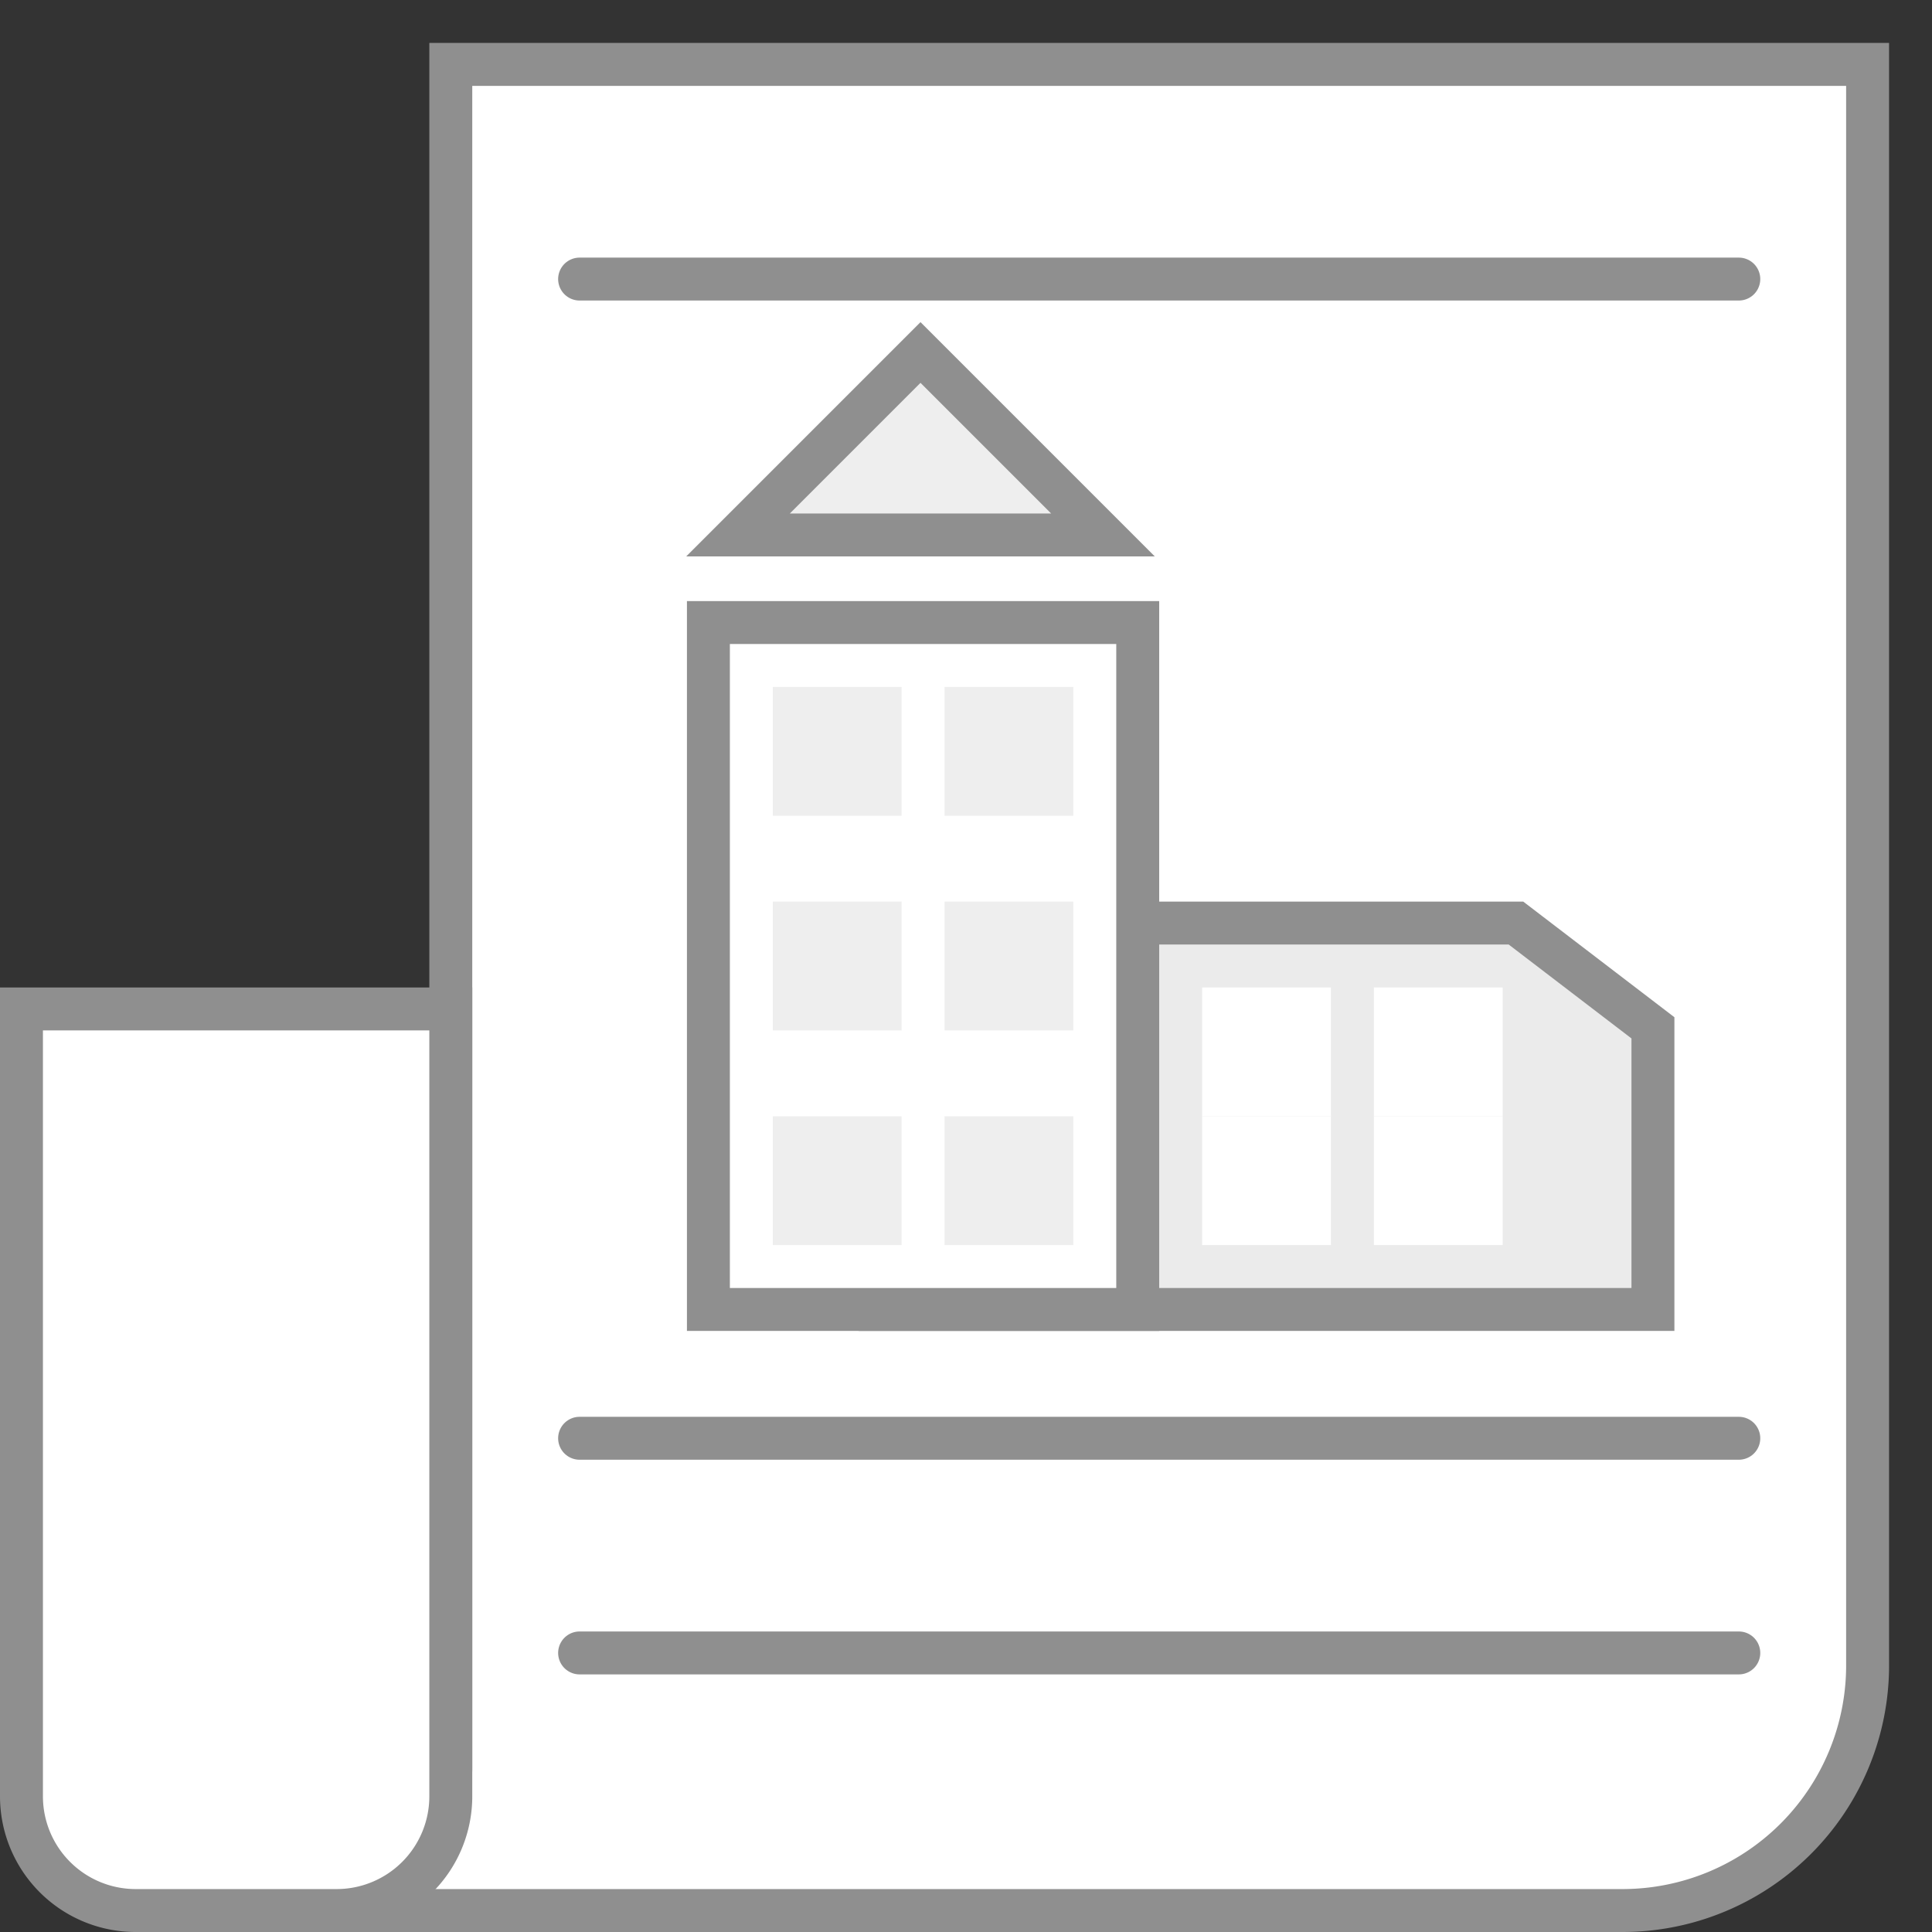
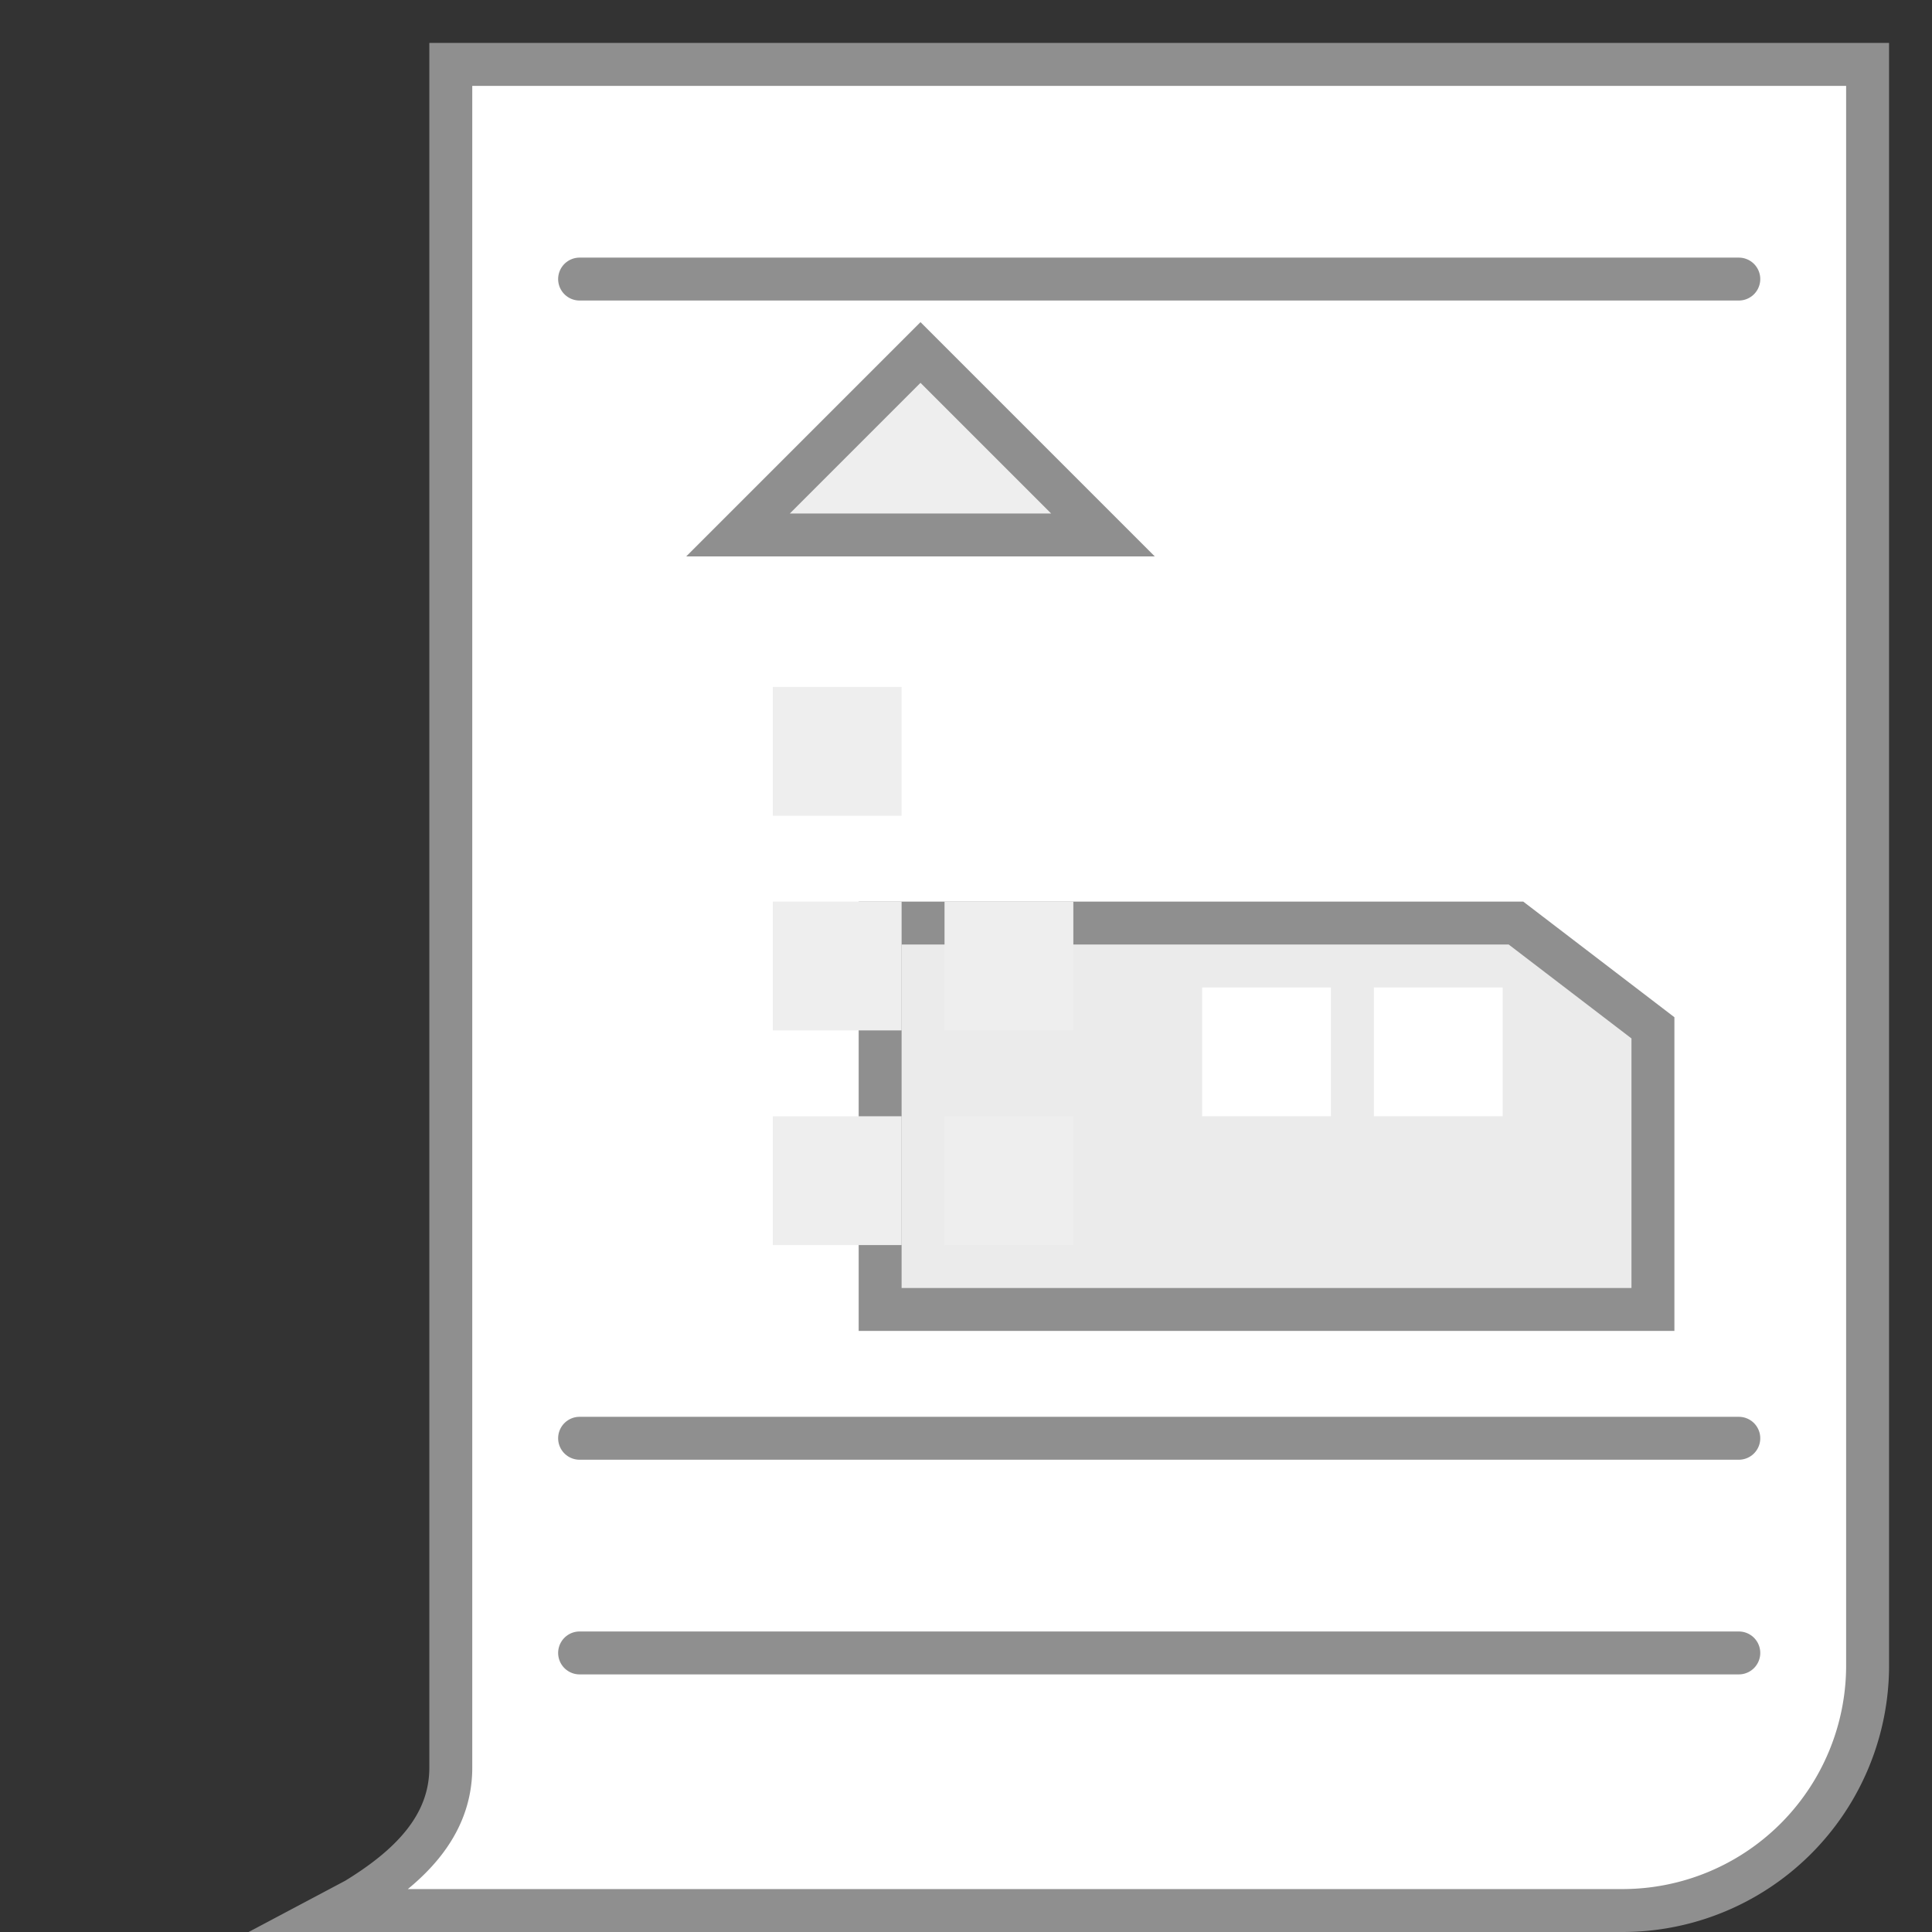
<svg xmlns="http://www.w3.org/2000/svg" viewBox="0 0 45 45">
  <rect x="0" y="0" width="45" height="45" fill="#333333" stroke="none" />
  <defs>
    <style>.cls-1,.cls-2,.cls-5{fill:#fff;}.cls-1,.cls-2,.cls-3,.cls-4{stroke:#8f8f8f;stroke-miterlimit:10;}.cls-2,.cls-3,.cls-4{stroke-linecap:round;}.cls-3,.cls-6{fill:#eee;}.cls-4{fill:#ebebeb;}</style>
  </defs>
  <title>信息图</title>
  <g id="图层_2" data-name="图层 2">
    <path class="cls-1" d="M37.79,44.5H7.8l.49-.26c1.21-.74,2.21-1.68,2.21-3.07h0V1.5h33V38.79A5.71,5.71,0,0,1,37.79,44.5Z" />
-     <path class="cls-1" d="M.5,23.5h10a0,0,0,0,1,0,0V41.84A2.66,2.66,0,0,1,7.84,44.5H3.16A2.66,2.66,0,0,1,.5,41.84V23.5A0,0,0,0,1,.5,23.5Z" />
    <line class="cls-2" x1="13.5" y1="6.5" x2="40.5" y2="6.5" />
    <line class="cls-2" x1="13.5" y1="38.5" x2="40.5" y2="38.5" />
    <line class="cls-2" x1="13.5" y1="33.5" x2="40.5" y2="33.5" />
    <polygon class="cls-3" points="17.19 12.46 21.44 8.21 25.69 12.46 17.19 12.46" />
    <polygon class="cls-4" points="38.5 30.5 20.5 30.5 20.5 21.5 35.31 21.5 38.5 23.94 38.5 30.5" />
    <rect class="cls-5" x="28" y="23" width="3" height="3" />
    <rect class="cls-5" x="32" y="23" width="3" height="3" />
-     <rect class="cls-5" x="28" y="26" width="3" height="3" />
-     <rect class="cls-5" x="32" y="26" width="3" height="3" />
-     <rect class="cls-2" x="16.5" y="14.5" width="10" height="16" />
    <rect class="cls-6" x="18" y="16" width="3" height="3" />
-     <rect class="cls-6" x="22" y="16" width="3" height="3" />
    <rect class="cls-6" x="18" y="21" width="3" height="3" />
    <rect class="cls-6" x="22" y="21" width="3" height="3" />
    <rect class="cls-6" x="18" y="26" width="3" height="3" />
    <rect class="cls-6" x="22" y="26" width="3" height="3" />
  </g>
</svg>